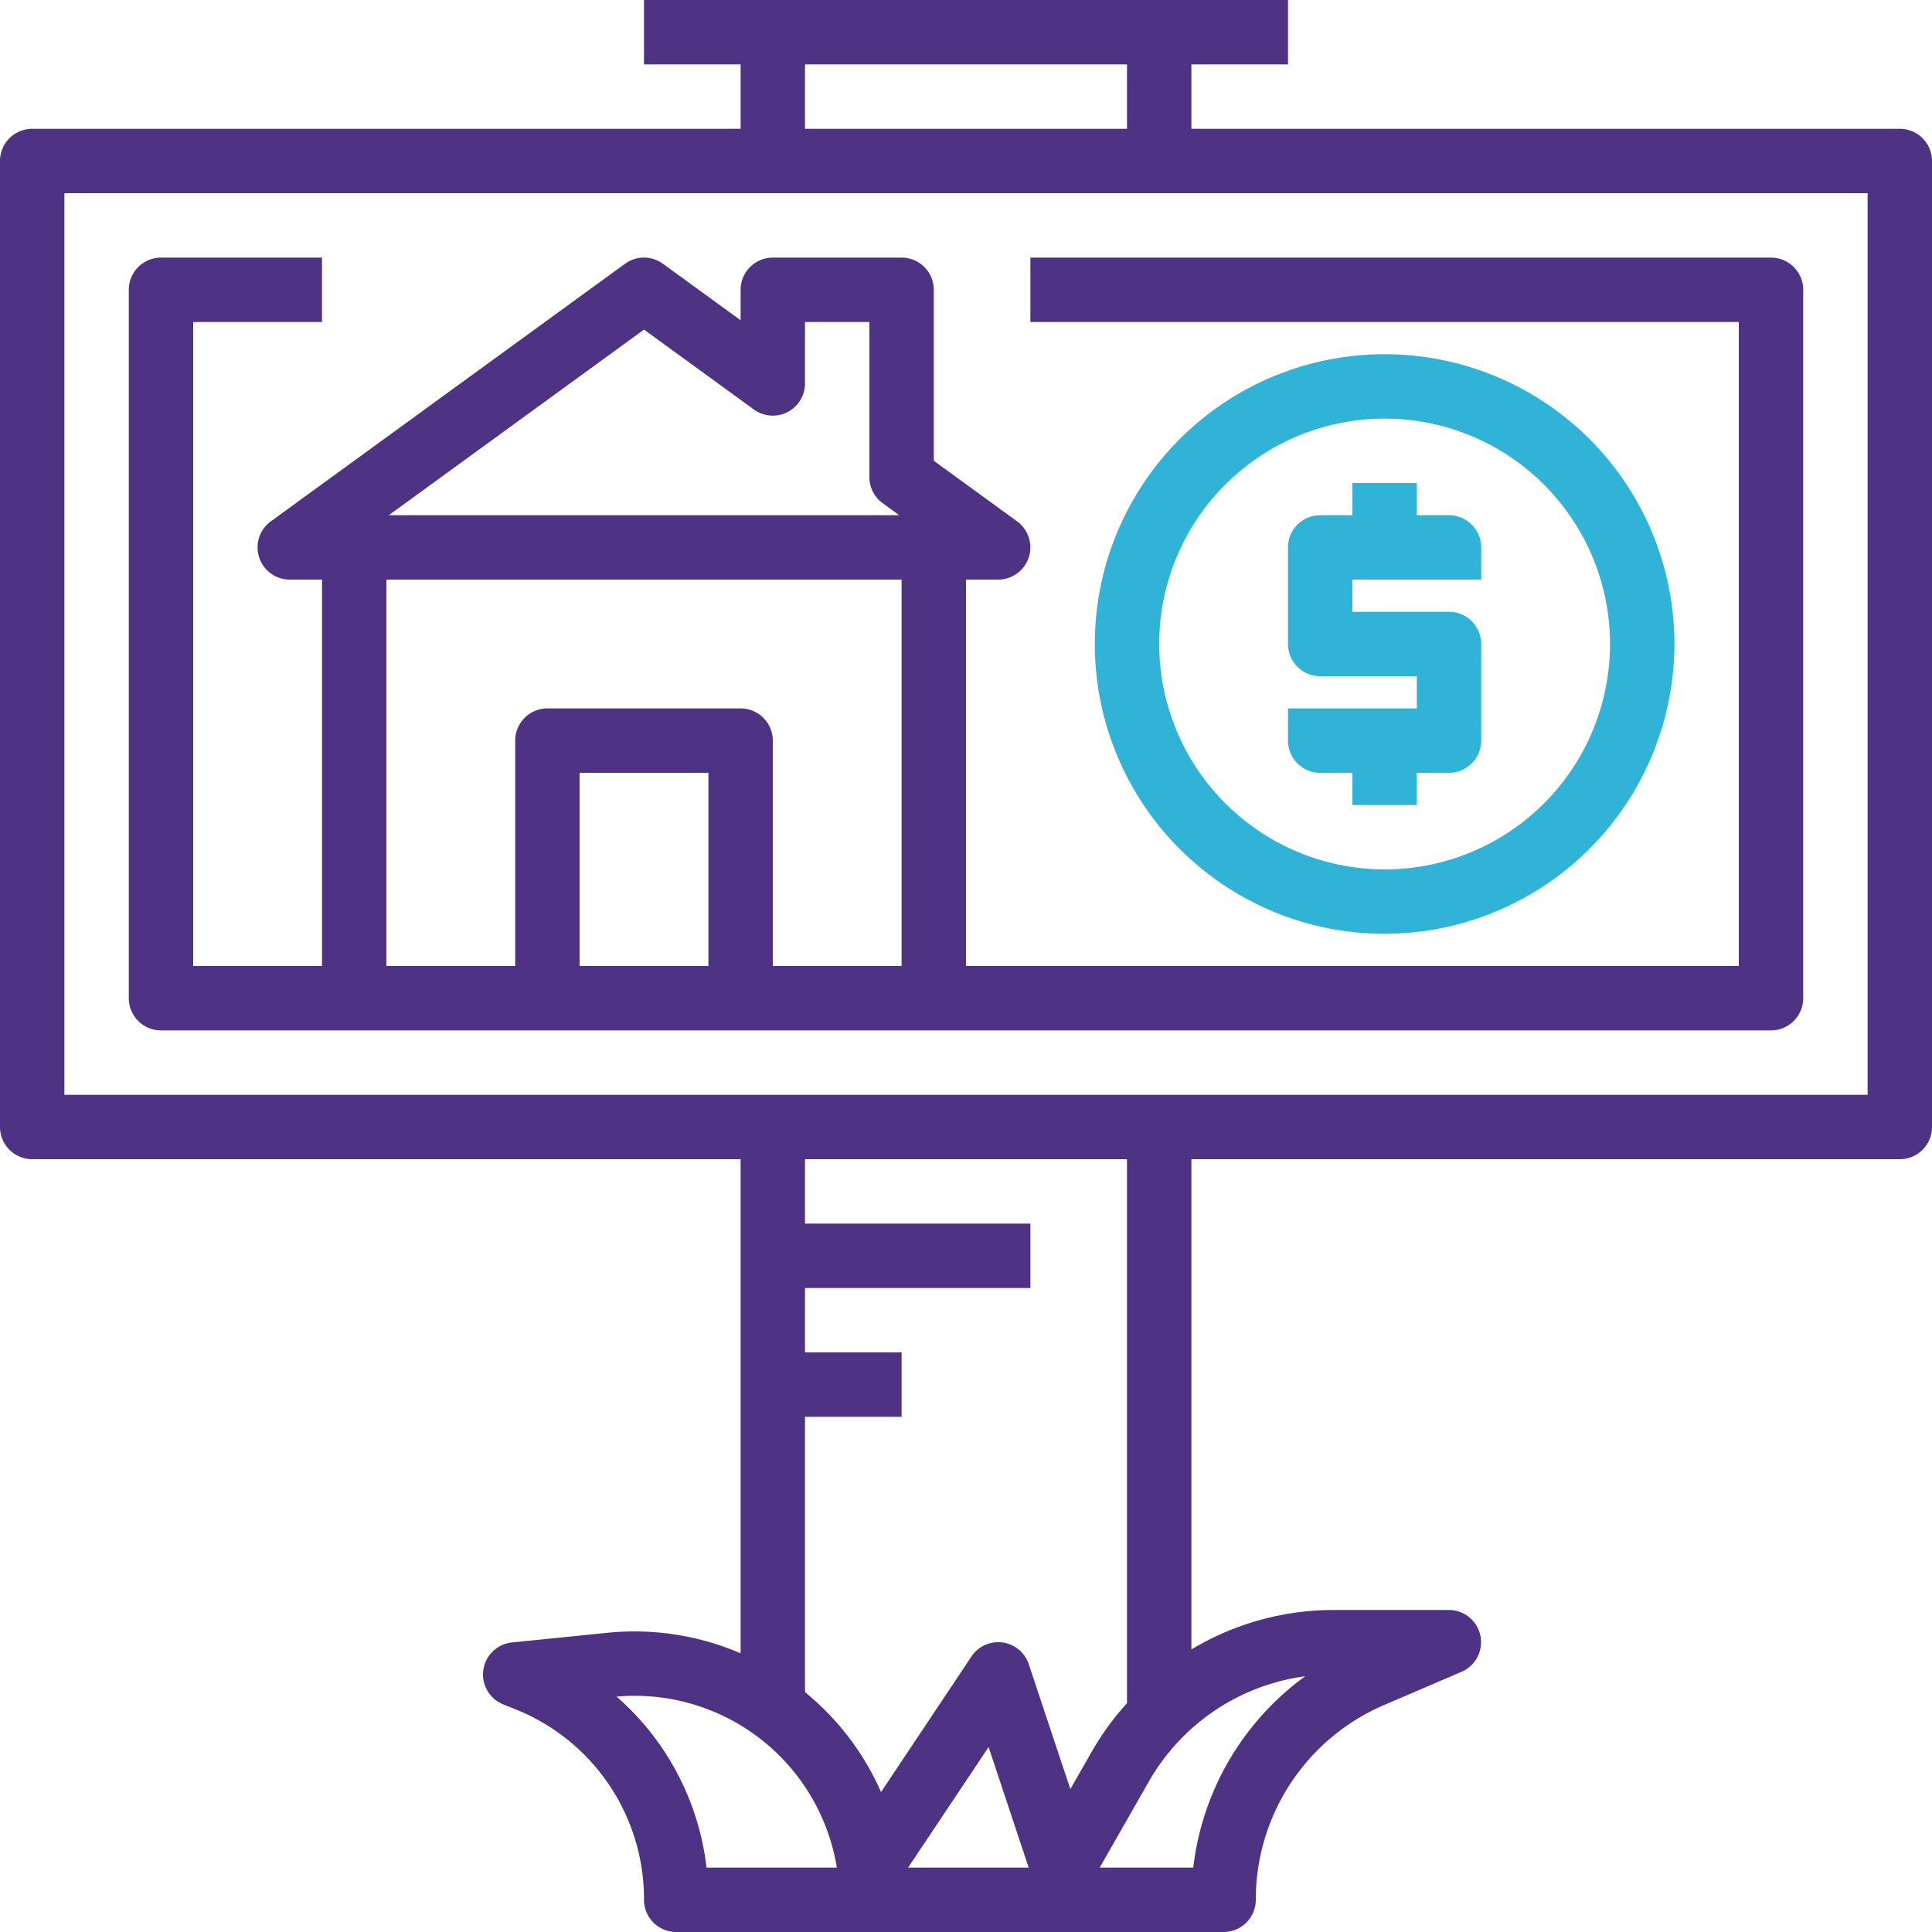
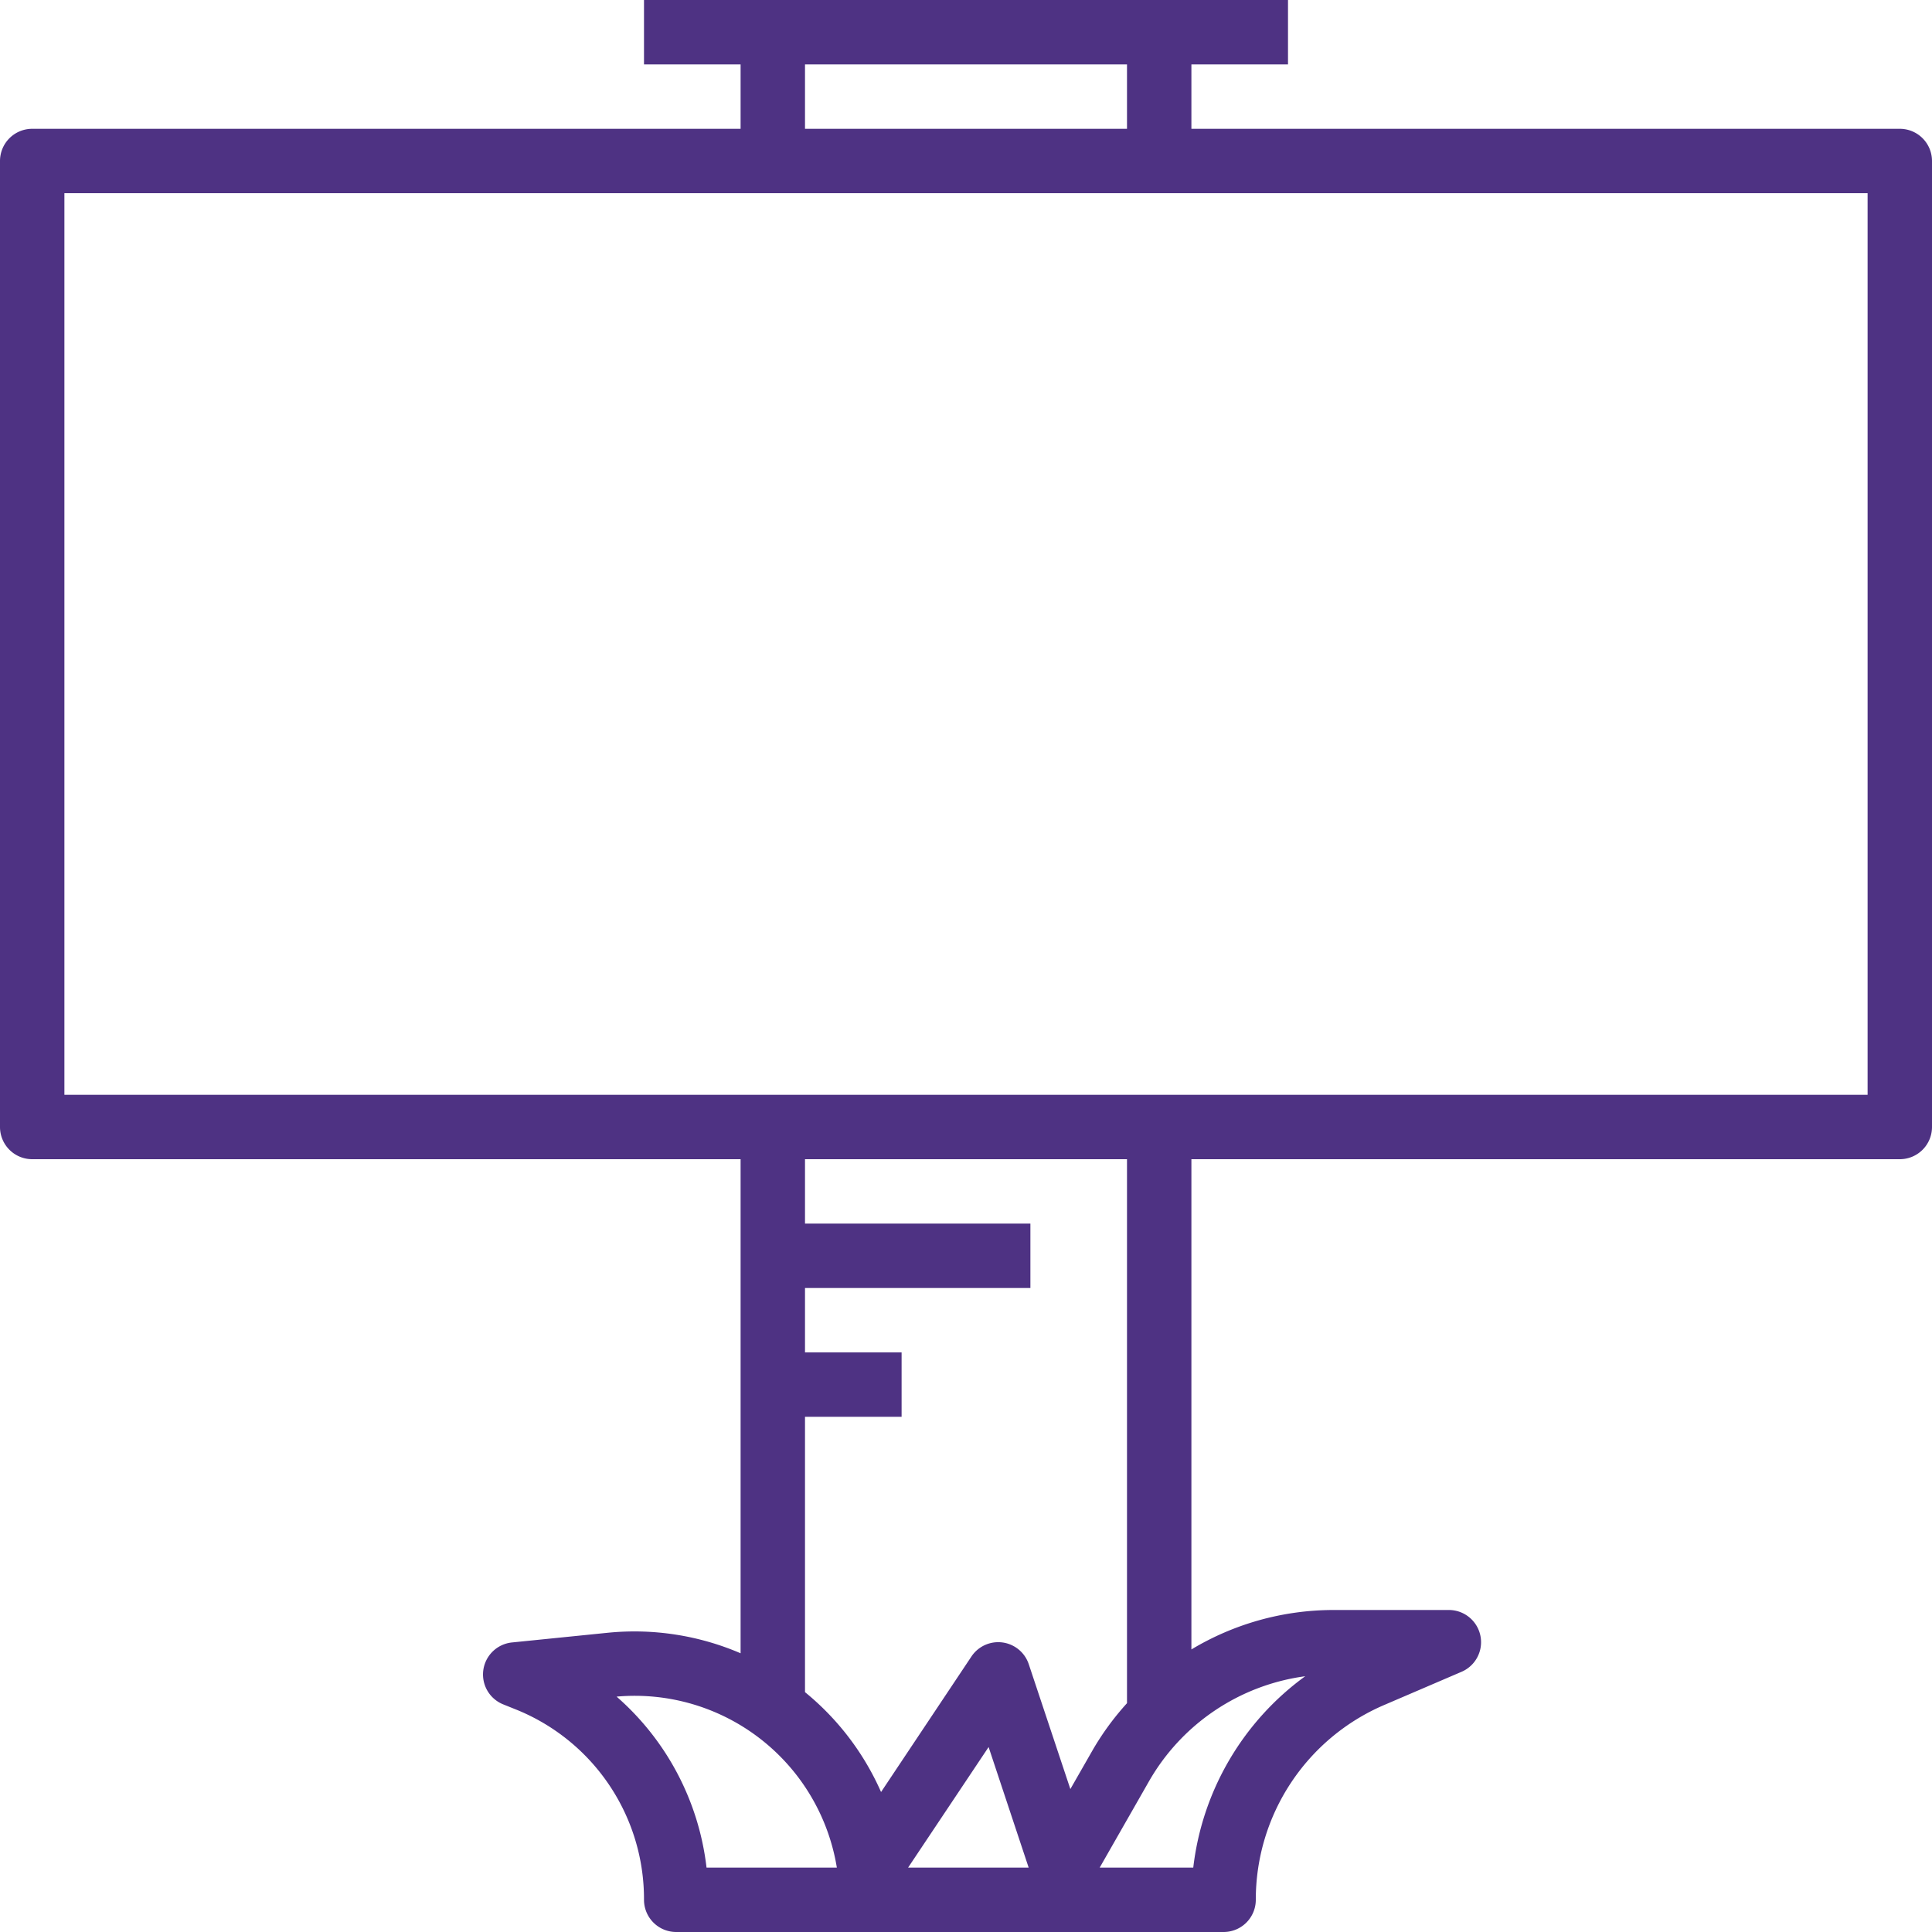
<svg xmlns="http://www.w3.org/2000/svg" width="60" height="60" viewBox="0 0 60 60">
  <g id="_023-sign" data-name="023-sign" transform="translate(-2 -2)">
    <path id="Path_14" data-name="Path 14" d="M61,6H39V4h3V2H22V4h3V6H3A1,1,0,0,0,2,7V37a1,1,0,0,0,1,1H25V53.344a8.349,8.349,0,0,0-4.136-.636l-2.964.3a1,1,0,0,0-.272,1.923l.363.146A6.345,6.345,0,0,1,22,60.994V61a1,1,0,0,0,1,1H40a1,1,0,0,0,1-1,6.576,6.576,0,0,1,3.99-6.051l2.4-1.03A1,1,0,0,0,47,52H43.4A8.572,8.572,0,0,0,39,53.225V38H61a1,1,0,0,0,1-1V7a1,1,0,0,0-1-1ZM27,4H37V6H27ZM23.942,60a8.32,8.32,0,0,0-2.793-5.31A6.359,6.359,0,0,1,27.989,60Zm6.26,0,2.5-3.744L33.946,60Zm8.856,0H36.152l1.533-2.684a6.6,6.6,0,0,1,4.85-3.259A8.569,8.569,0,0,0,39.058,60ZM37,54.894a8.524,8.524,0,0,0-1.051,1.43l-.708,1.237-1.292-3.878a1,1,0,0,0-1.781-.238l-2.806,4.208A8.34,8.34,0,0,0,27,54.551V46h3V44H27V42h7V40H27V38H37ZM60,36H4V8H60Z" fill="#4e3283" />
-     <path id="Path_15" data-name="Path 15" d="M54,22a9,9,0,1,0-9,9A9.01,9.01,0,0,0,54,22ZM38,22a7,7,0,1,1,7,7A7.008,7.008,0,0,1,38,22Z" fill="#30b3d7" />
-     <path id="Path_16" data-name="Path 16" d="M46,27V26h1a1,1,0,0,0,1-1V22a1,1,0,0,0-1-1H44V20h4V19a1,1,0,0,0-1-1H46V17H44v1H43a1,1,0,0,0-1,1v3a1,1,0,0,0,1,1h3v1H42v1a1,1,0,0,0,1,1h1v1Z" fill="#30b3d7" />
-     <path id="Path_17" data-name="Path 17" d="M34,12H56V32H32V20h1a1,1,0,0,0,.588-1.808L31,16.31V11a1,1,0,0,0-1-1H26a1,1,0,0,0-1,1v.945l-2.412-1.754a1,1,0,0,0-1.177,0l-11,8A1,1,0,0,0,11,20h1V32H8V12h4V10H7a1,1,0,0,0-1,1V33a1,1,0,0,0,1,1H57a1,1,0,0,0,1-1V11a1,1,0,0,0-1-1H34Zm-12,.236,3.412,2.481A1,1,0,0,0,27,13.909V12h2v4.818a1,1,0,0,0,.412.809l.513.373H14.075ZM24,32H20V26h4Zm2,0V25a1,1,0,0,0-1-1H19a1,1,0,0,0-1,1v7H14V20H30V32Z" fill="#4e3283" />
  </g>
</svg>